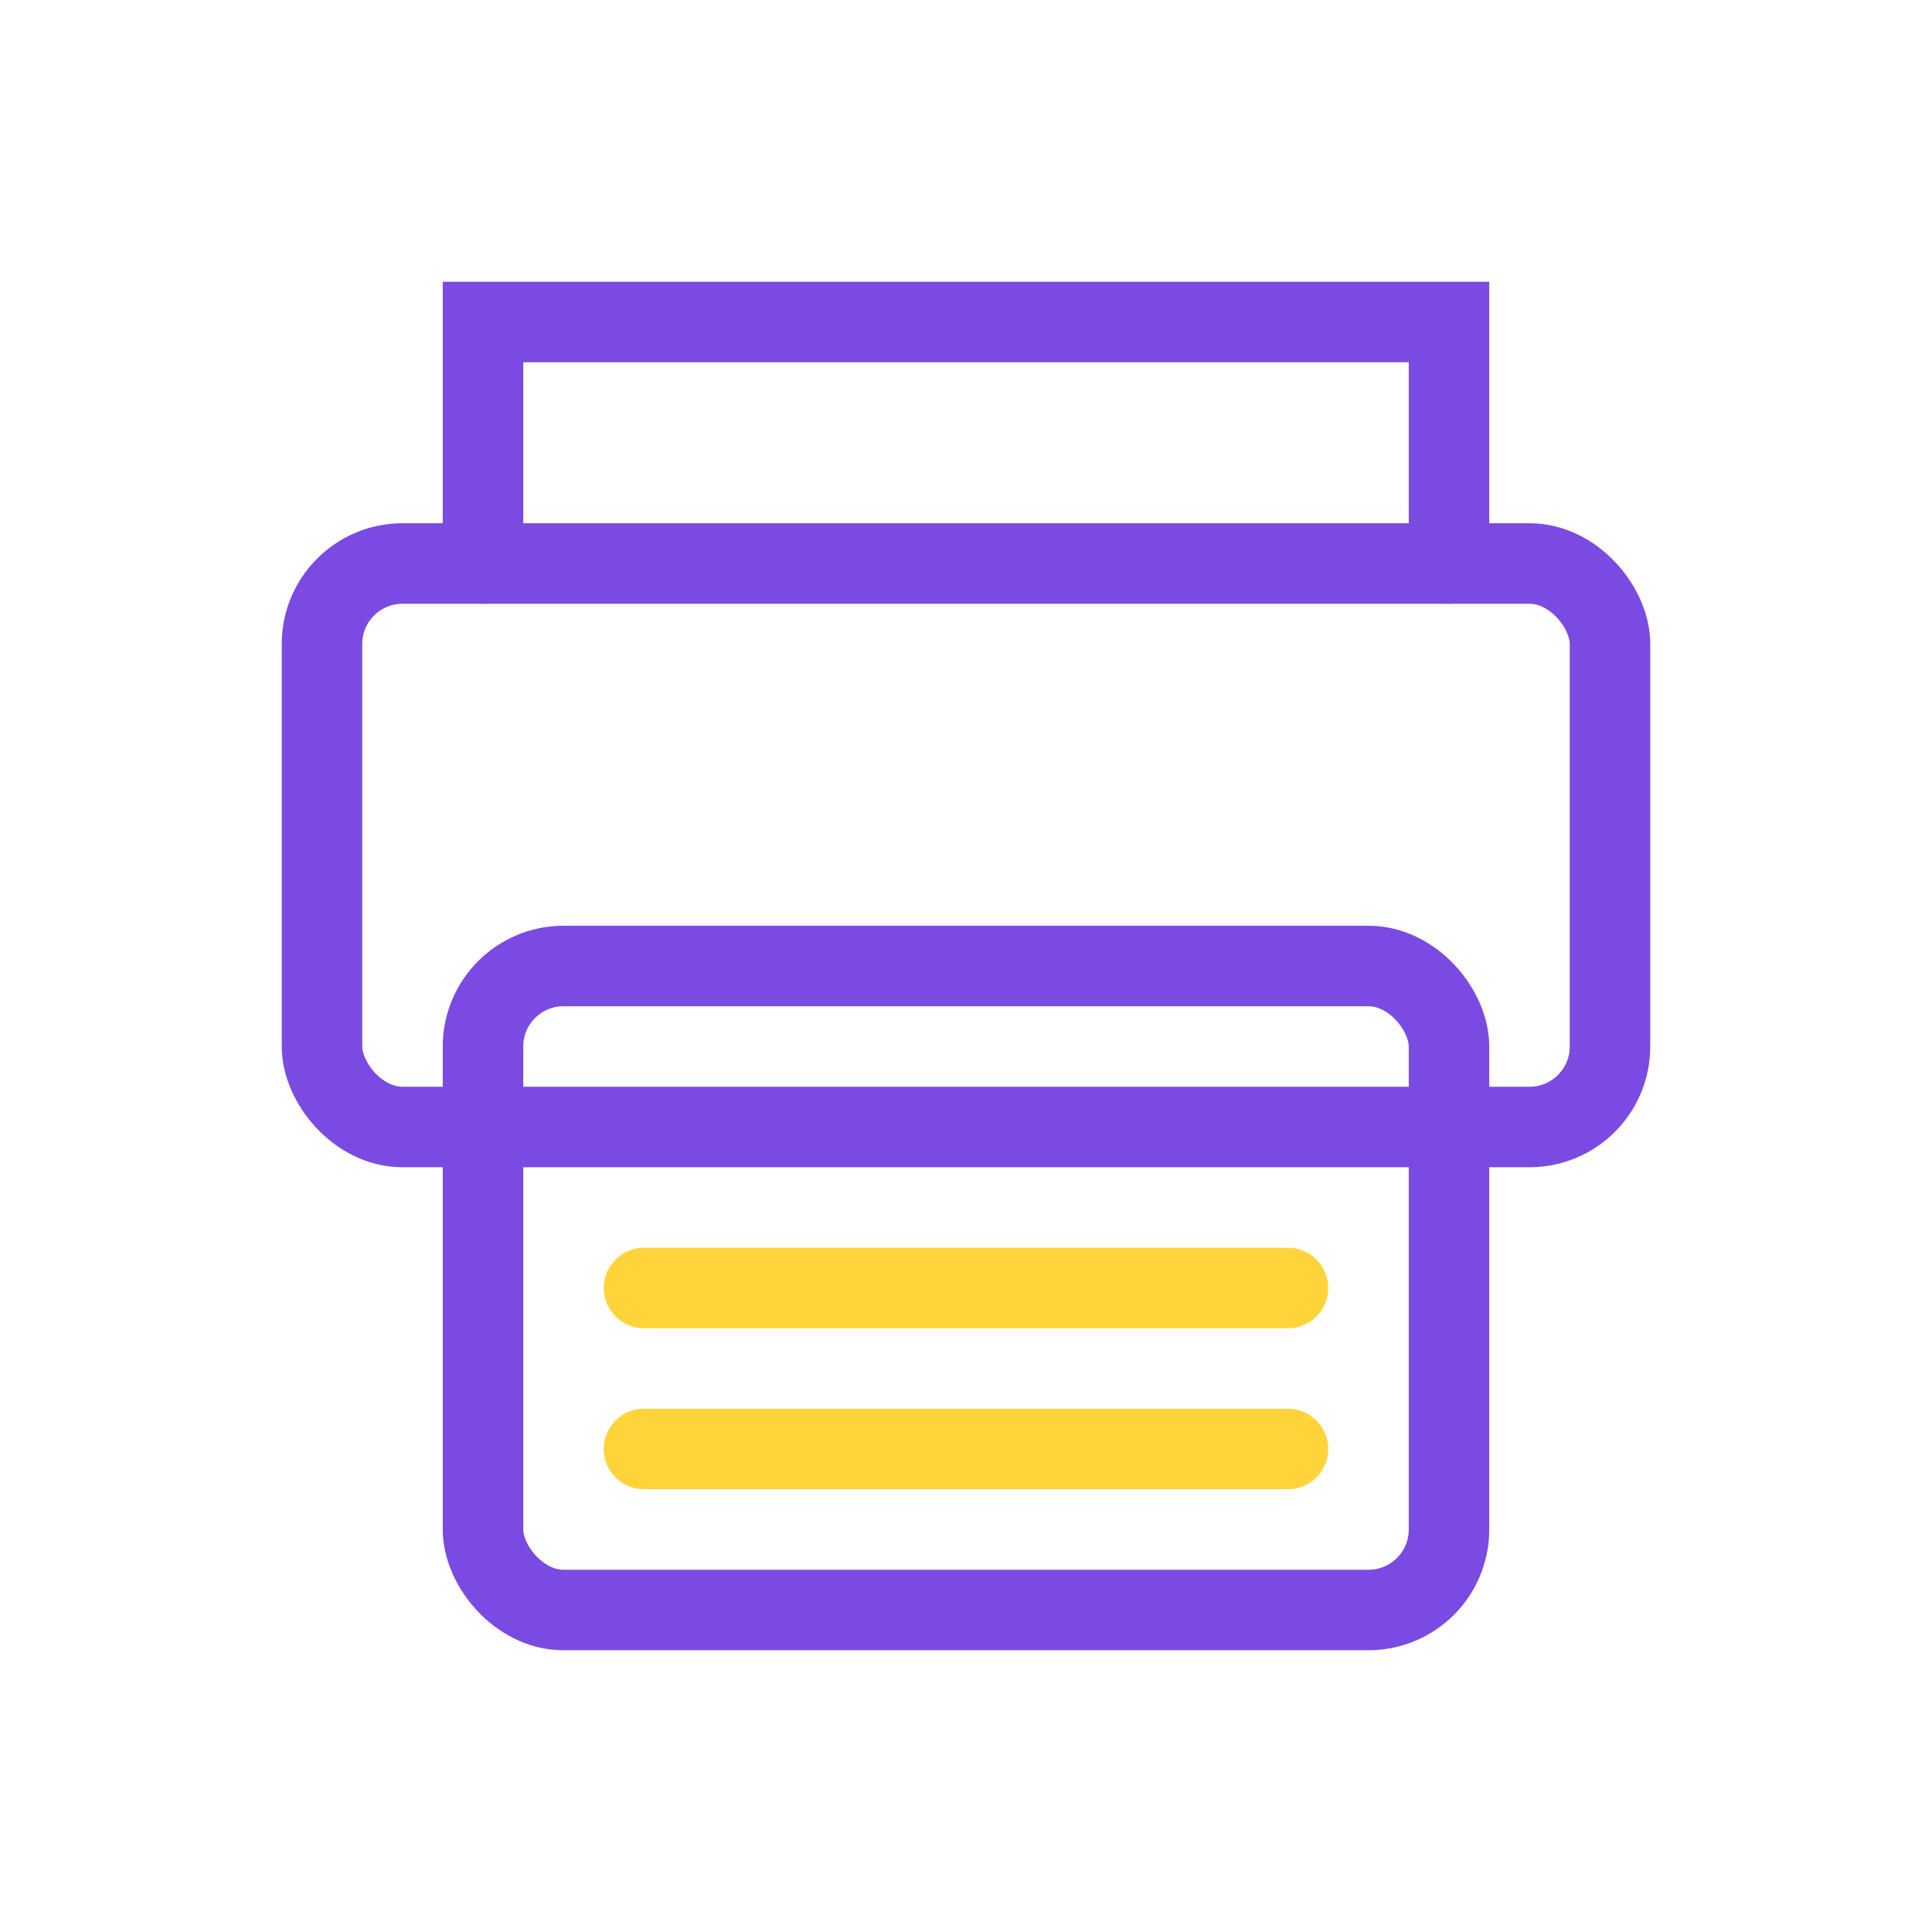
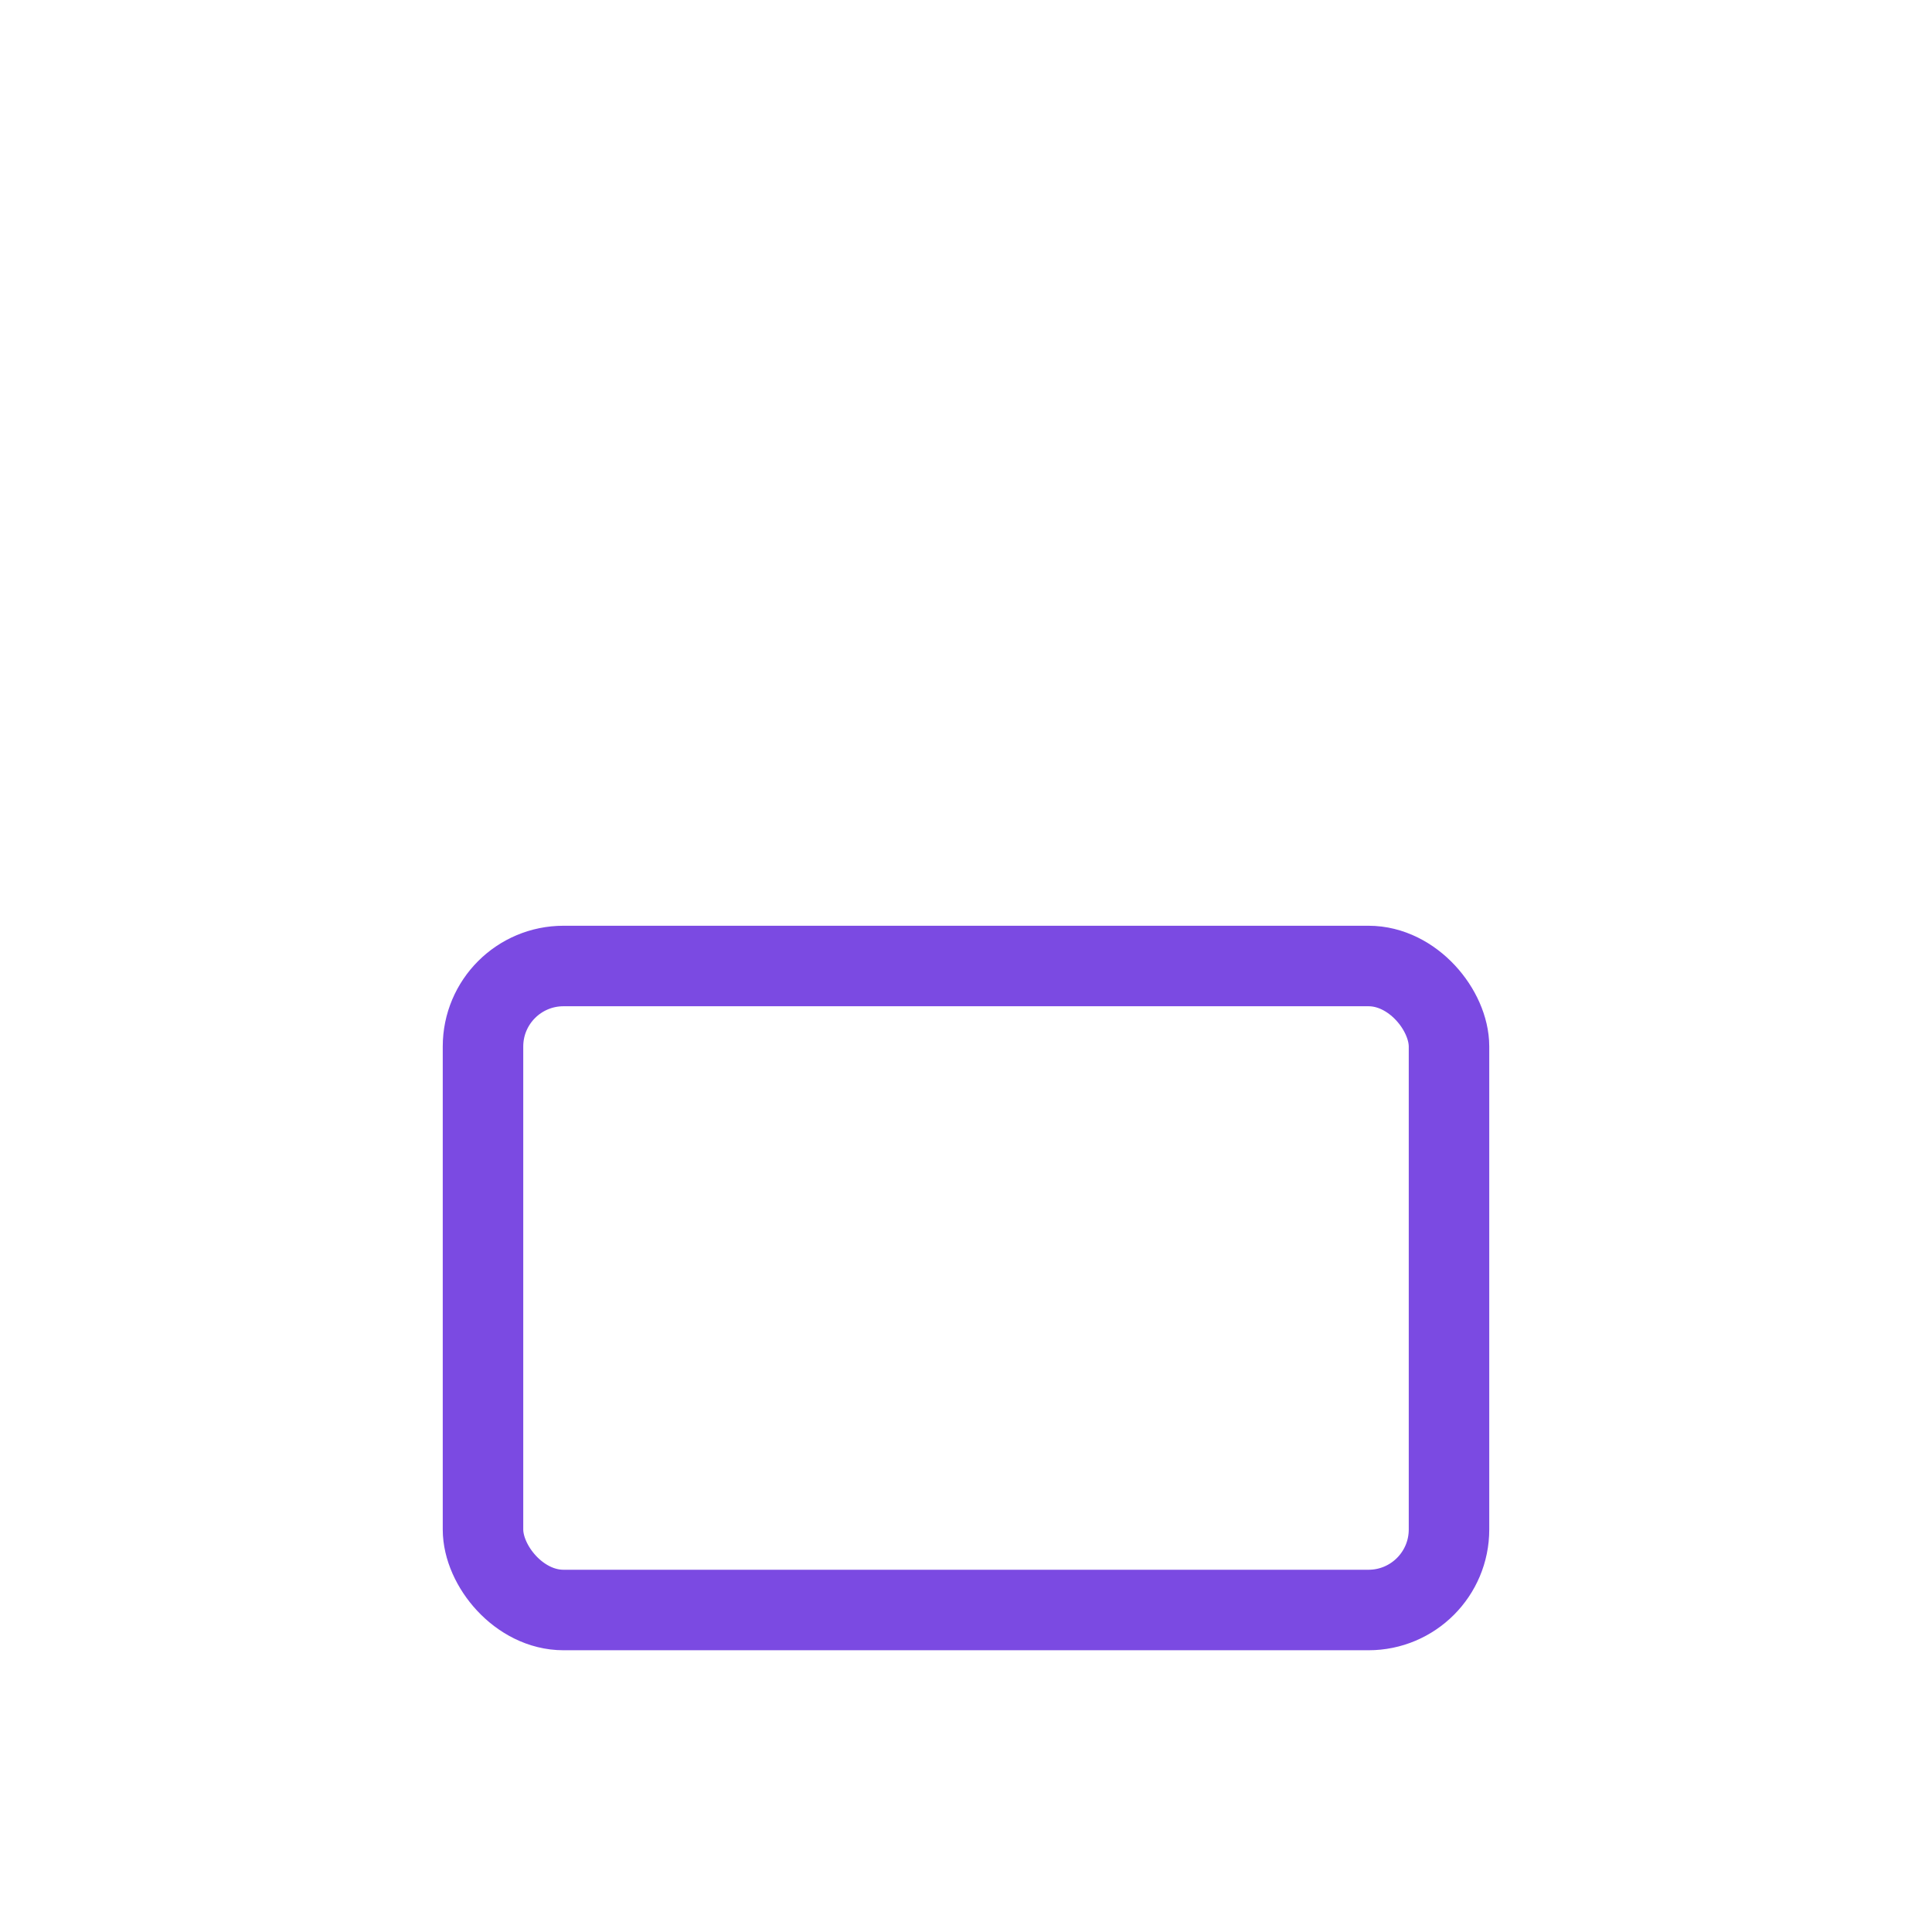
<svg xmlns="http://www.w3.org/2000/svg" width="48" height="48" viewBox="0 0 48 48" fill="none">
-   <path d="M12 14V8H36V14" stroke="#7B4AE2" stroke-width="2" stroke-linecap="round" />
-   <rect x="8" y="14" width="32" height="14" rx="2" stroke="#7B4AE2" stroke-width="2" />
  <rect x="12" y="24" width="24" height="16" rx="2" stroke="#7B4AE2" stroke-width="2" />
-   <path d="M16 32H32M16 36H32" stroke="#FFD43B" stroke-width="2" stroke-linecap="round" />
</svg>